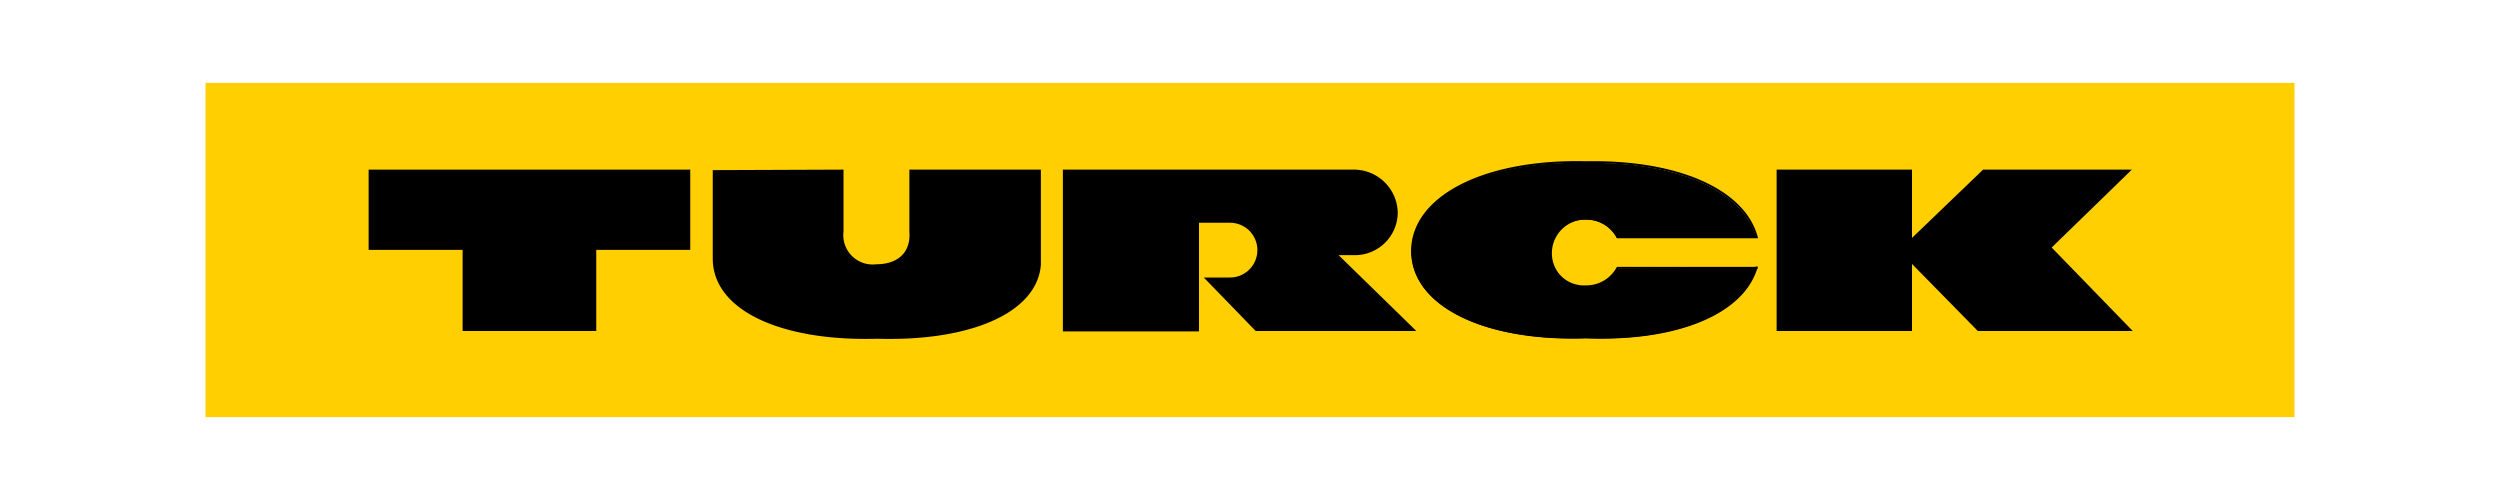
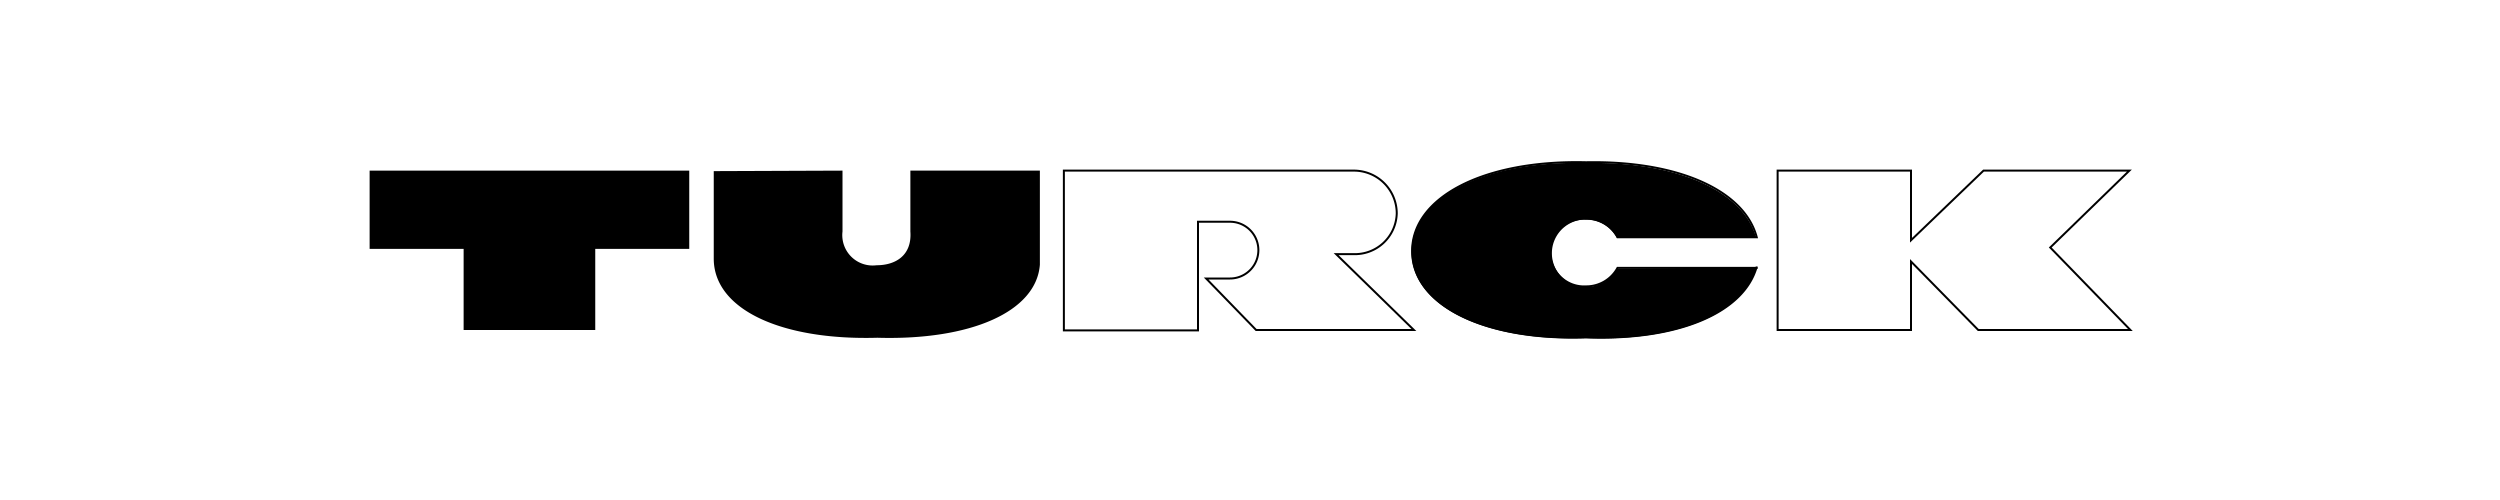
<svg xmlns="http://www.w3.org/2000/svg" id="Layer_1" data-name="Layer 1" viewBox="0 0 200 40">
  <defs>
    <style>.cls-1,.cls-5{fill:none;}.cls-2{fill:#ffcf01;}.cls-3{clip-path:url(#clip-path);}.cls-4{fill-rule:evenodd;}.cls-5{stroke:#000;stroke-miterlimit:3.86;stroke-width:0.16px;}</style>
    <clipPath id="clip-path">
      <rect id="SVGID" class="cls-1" x="16.44" y="6.63" width="167.12" height="26.74" />
    </clipPath>
  </defs>
-   <rect id="SVGID-2" data-name="SVGID" class="cls-2" x="16.44" y="6.63" width="167.12" height="26.74" />
  <g class="cls-3">
    <path class="cls-4" d="M140.5,21.39c-1,3.62-6.18,5.94-13.65,5.66-8.27.28-13.93-2.65-13.93-6.91s5.66-7.3,13.93-7.1c7.47-.14,12.68,2.31,13.65,6H129.36a2.8,2.8,0,0,0-2.51-1.48,2.7,2.7,0,1,0,0,5.4,2.84,2.84,0,0,0,2.51-1.47" />
  </g>
  <path class="cls-5" d="M140.54,21.33c-1,3.63-6.18,5.94-13.65,5.66-8.27.28-13.92-2.65-13.92-6.91s5.65-7.3,13.92-7.1c7.47-.14,12.68,2.31,13.65,6H129.4a2.78,2.78,0,0,0-2.51-1.48,2.71,2.71,0,1,0,0,5.41,2.84,2.84,0,0,0,2.51-1.48h11.14Z" />
-   <path class="cls-4" d="M106.89,20.33l6.22,6.07H100.49l-4-4.12H98.4a2.27,2.27,0,1,0,0-4.54H95.84v8.69H85.11V13.65h23.15a3.43,3.43,0,0,1,3.48,3.42,3.35,3.35,0,0,1-3.48,3.26" />
  <path class="cls-5" d="M106.89,20.33l6.22,6.07H100.49l-4-4.12H98.4a2.27,2.27,0,1,0,0-4.54H95.84v8.69H85.11V13.65h23.15a3.43,3.43,0,0,1,3.48,3.42,3.35,3.35,0,0,1-3.48,3.26Z" />
  <path class="cls-4" d="M67.4,13.65v4.87a2.43,2.43,0,0,0,2.73,2.7c1.47,0,2.84-.75,2.7-2.7V13.65H83.19v7.52c-.28,3.76-5.52,6.07-13,5.85-7.74.22-13.09-2.29-13.09-6.33v-7" />
-   <path class="cls-5" d="M67.4,13.65v4.87a2.43,2.43,0,0,0,2.73,2.7c1.47,0,2.84-.75,2.7-2.7V13.65H83.19v7.52c-.28,3.76-5.52,6.07-13,5.85-7.74.22-13.09-2.29-13.09-6.33v-7Z" />
  <polyline class="cls-4" points="29.57 13.65 55.14 13.65 55.14 19.91 47.62 19.91 47.62 26.4 37.09 26.4 37.09 19.91 29.57 19.91" />
-   <polygon class="cls-5" points="29.57 13.65 55.14 13.65 55.14 19.91 47.62 19.91 47.62 26.4 37.09 26.4 37.09 19.91 29.57 19.91 29.57 13.65" />
-   <polyline class="cls-4" points="142.21 13.65 142.21 26.4 152.88 26.4 152.88 20.92 158.26 26.4 170.43 26.4 164.02 19.8 170.35 13.65 158.68 13.65 152.88 19.22 152.88 13.65" />
  <polygon class="cls-5" points="142.21 13.65 142.21 26.4 152.88 26.4 152.88 20.92 158.26 26.4 170.43 26.4 164.02 19.8 170.35 13.65 158.68 13.65 152.88 19.22 152.88 13.65 142.21 13.65" />
</svg>